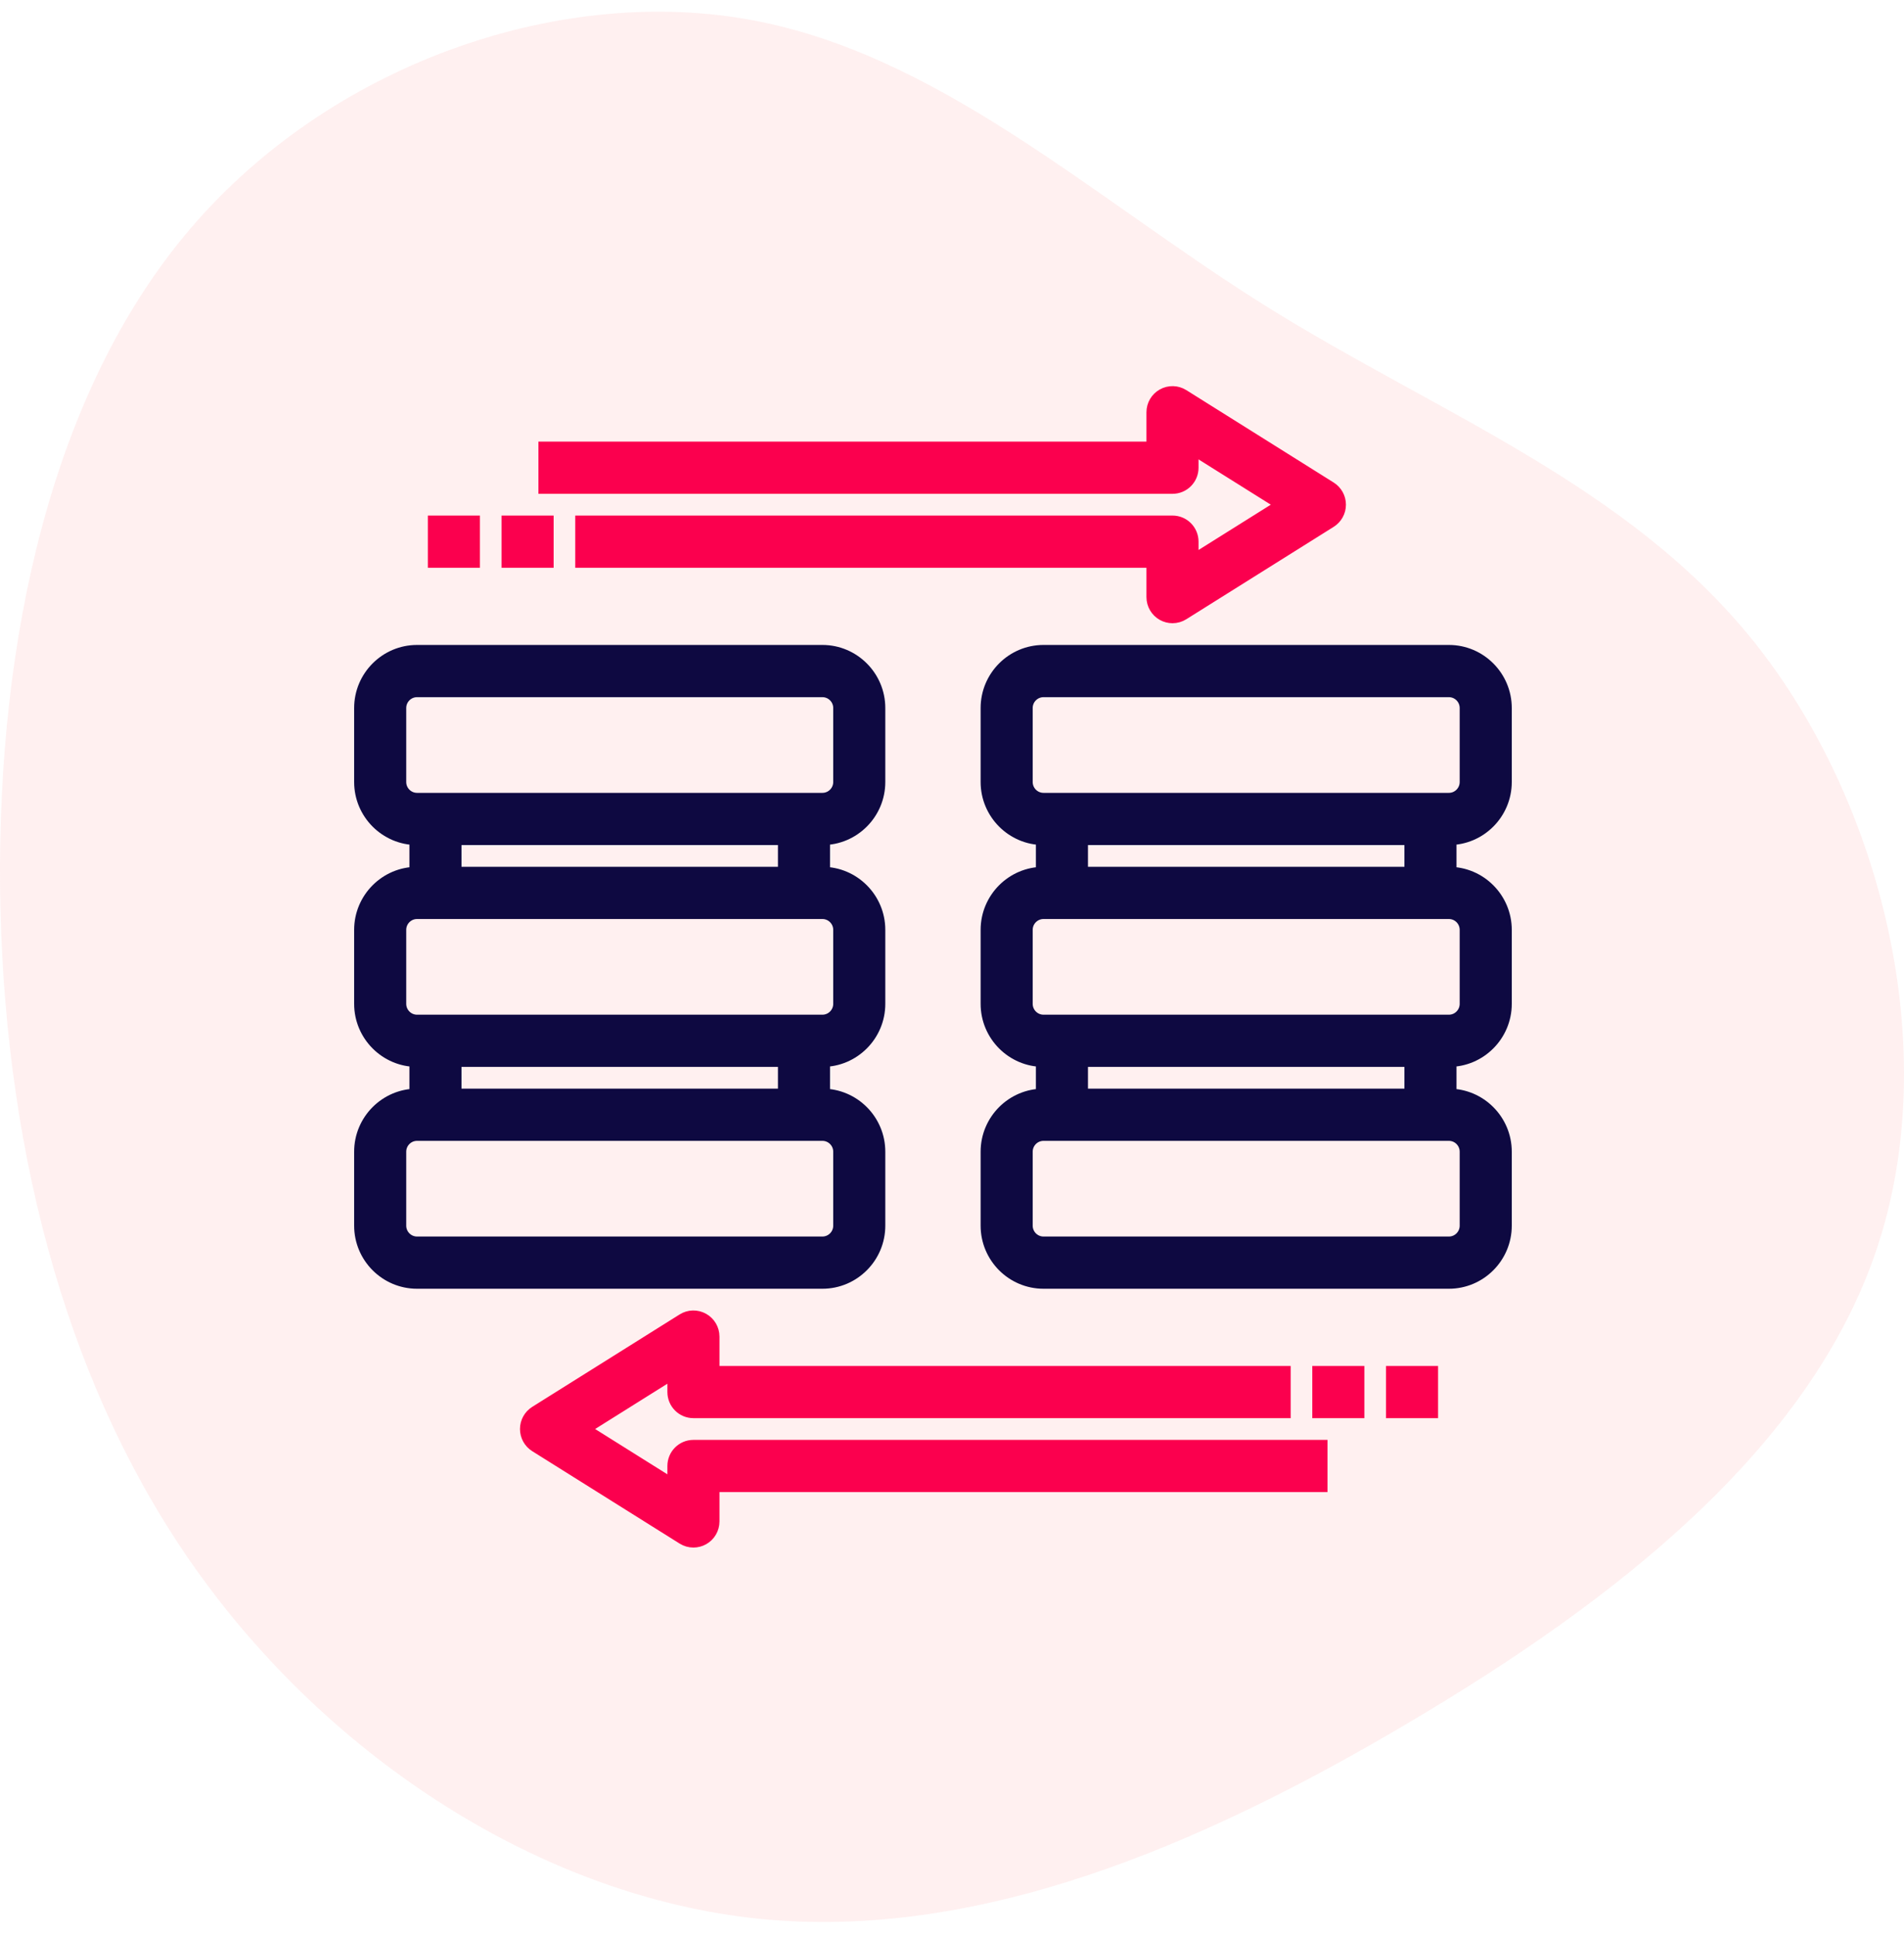
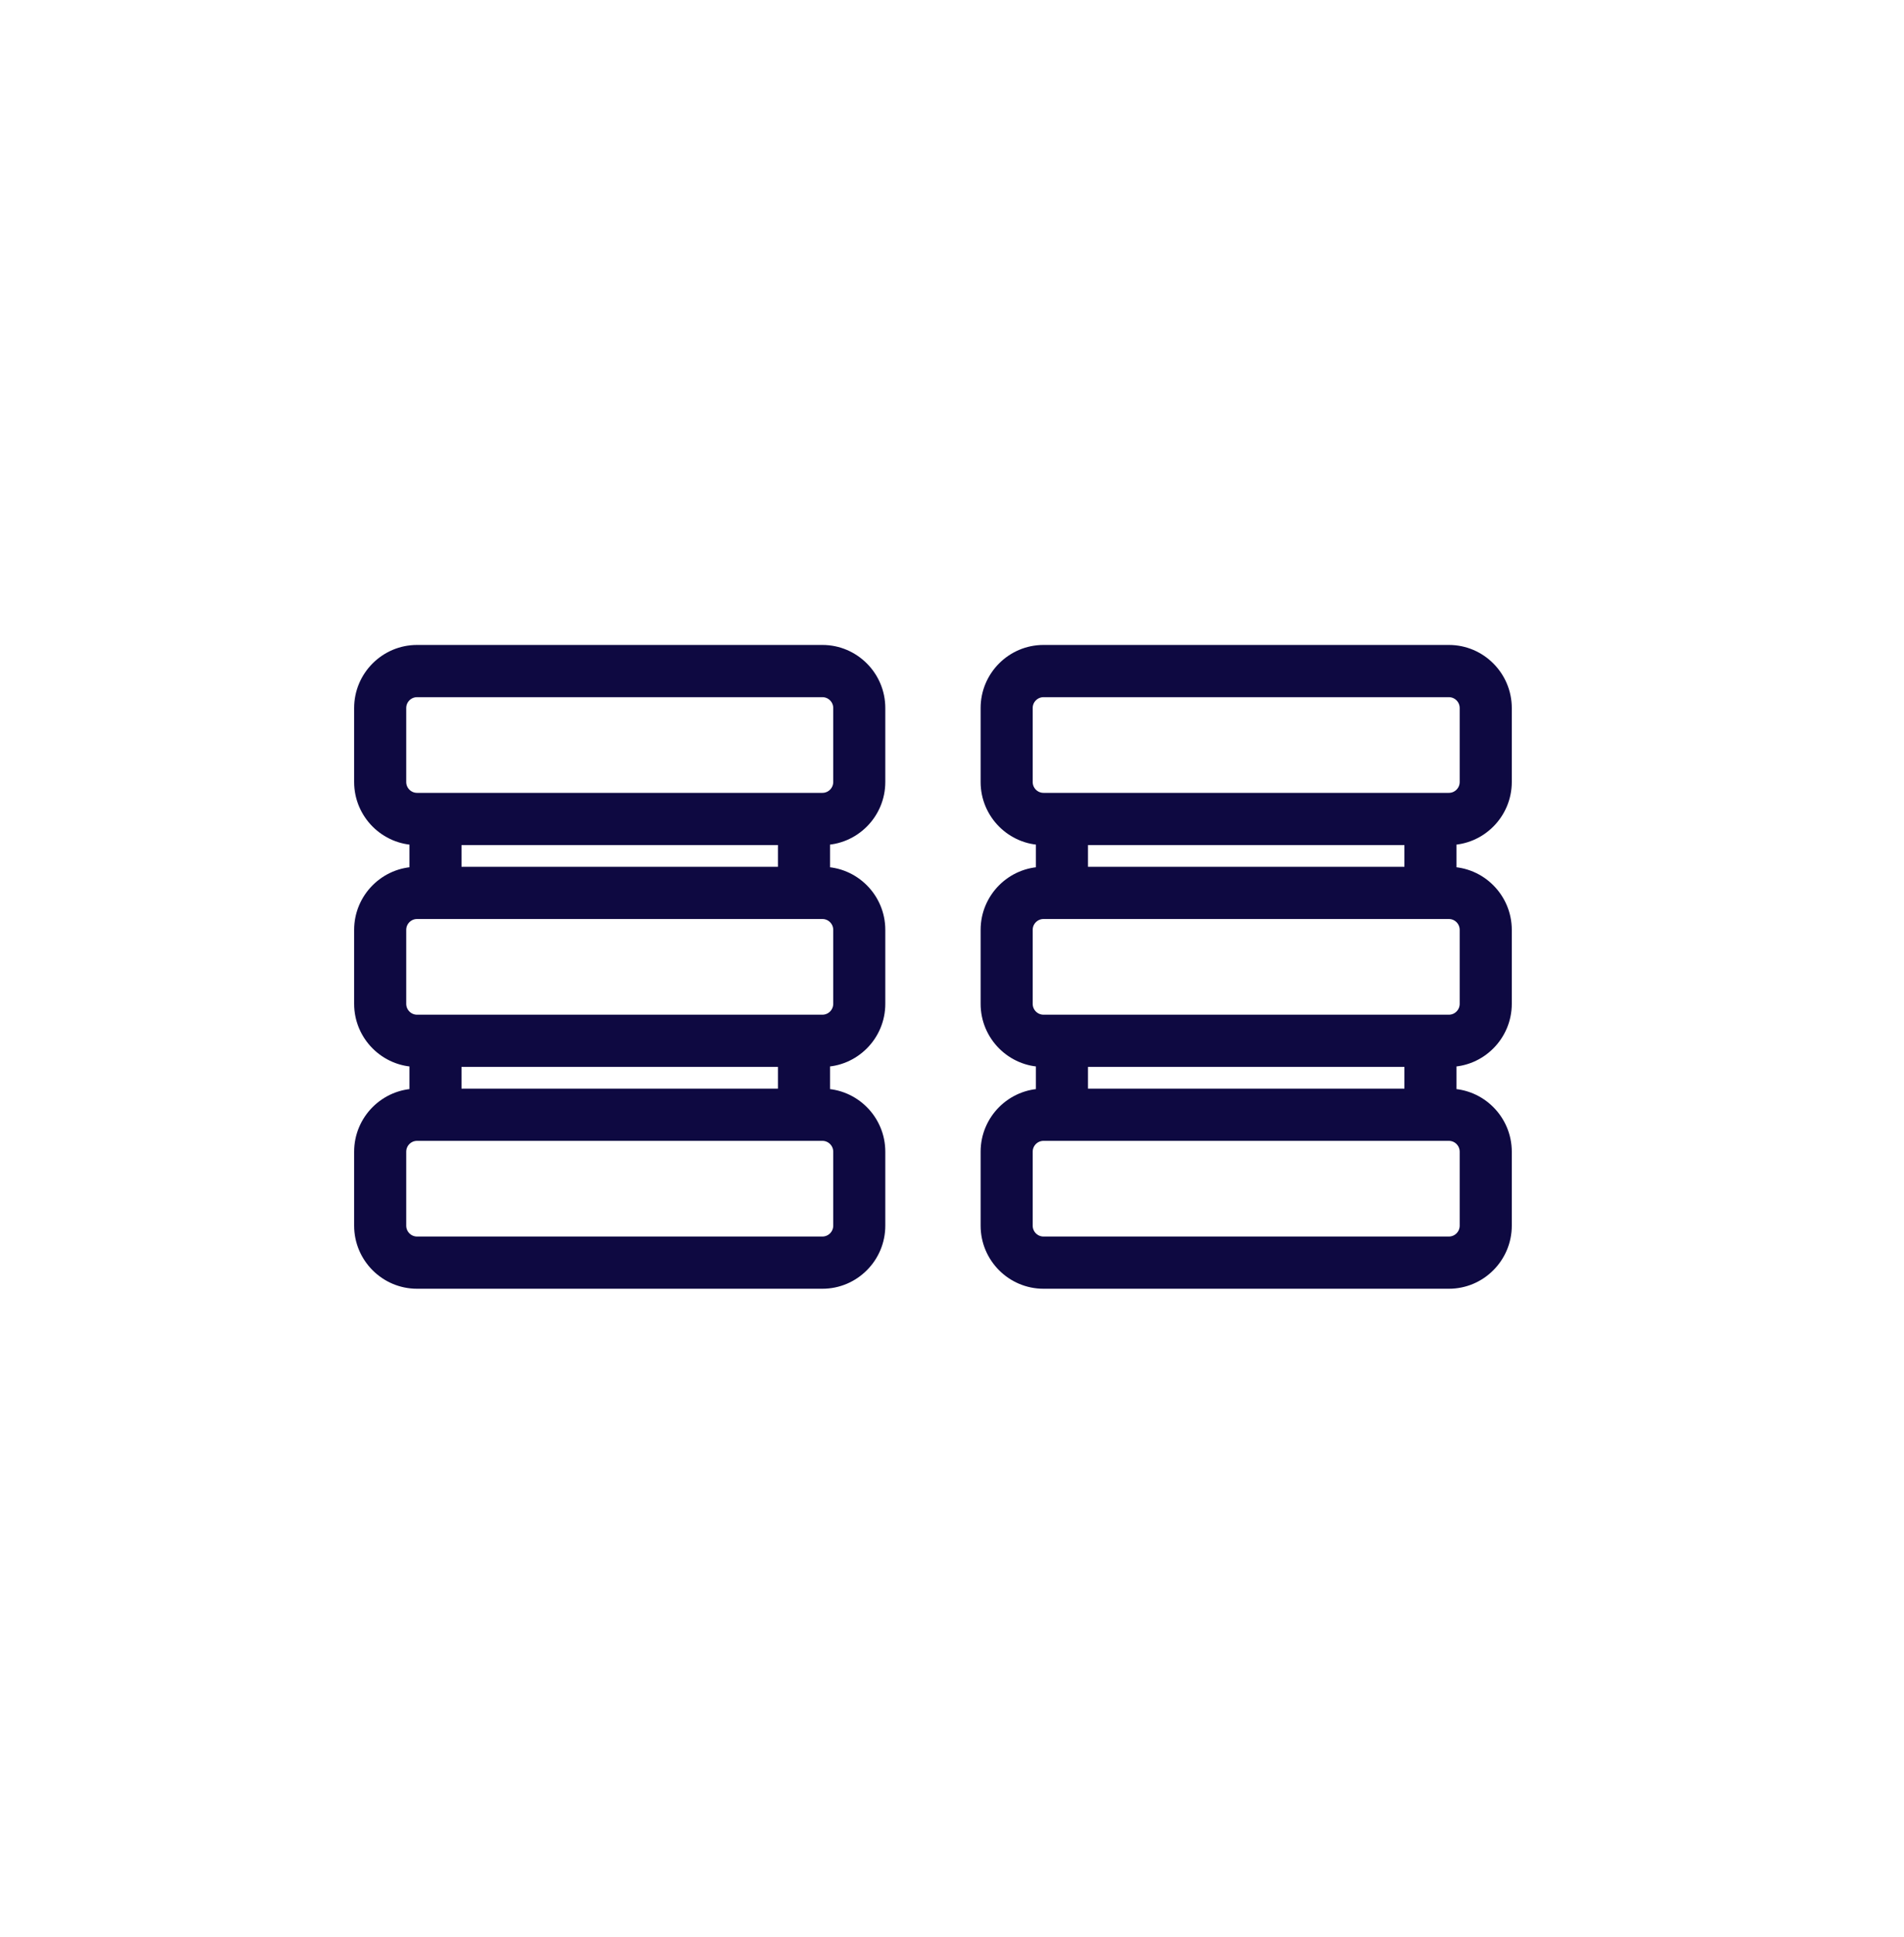
<svg xmlns="http://www.w3.org/2000/svg" width="120px" height="122px" viewBox="0 0 120 122" version="1.1">
  <title>Migration</title>
  <g id="Page-1" stroke="none" stroke-width="1" fill="none" fill-rule="evenodd">
    <g id="ERP-Next_V01" transform="translate(-459, -2599)" fill-rule="nonzero">
      <g id="Group-76" transform="translate(0, 2140.818)">
        <g id="Group-36" transform="translate(124, 0)">
          <g id="Group-33" transform="translate(173, 215.243)">
            <g id="Group-72" transform="translate(162, 243.676)">
              <g id="Group-59-Copy-3" transform="translate(-0, 0)">
                <g id="Migration" transform="translate(0, -0)">
-                   <path d="M106.474,12.143 C116.789,20.935 121.781,35.171 119.703,47.19 C117.625,59.21 108.501,68.966 101.684,79.853 C94.867,90.741 90.406,102.785 80.421,110.758 C70.41,118.731 54.849,122.657 42.279,118.466 C29.683,114.275 20.078,101.99 12.323,88.838 C4.543,75.686 -1.337,61.715 0.032,48.034 C1.426,34.352 10.118,20.959 22.131,12.456 C34.144,3.953 49.527,0.34 65.012,0.171 C80.522,0.027 96.159,3.351 106.474,12.143 Z" id="Path" fill="#FFCCCD" opacity="0.3" transform="translate(60, 60.167) rotate(-90) translate(-60, -60.167)" />
                  <g id="migration-(1)" transform="translate(22.8, 24.067)" stroke-width="0.96">
                    <path d="M32.516,52.403 L32.516,47.745 C32.516,45.819 30.953,44.252 29.032,44.252 L29.032,41.923 C30.953,41.923 32.516,40.355 32.516,38.429 L32.516,33.771 C32.516,31.845 30.953,30.278 29.032,30.278 L29.032,27.949 C30.953,27.949 32.516,26.381 32.516,24.455 L32.516,19.797 C32.516,17.871 30.953,16.303 29.032,16.303 L3.484,16.303 C1.563,16.303 0,17.871 0,19.797 L0,24.455 C0,26.381 1.563,27.949 3.484,27.949 L3.484,30.278 C1.563,30.278 0,31.845 0,33.771 L0,38.429 C0,40.355 1.563,41.923 3.484,41.923 L3.484,44.252 C1.563,44.252 0,45.819 0,47.745 L0,52.403 C0,54.33 1.563,55.897 3.484,55.897 L29.032,55.897 C30.953,55.897 32.516,54.33 32.516,52.403 Z M2.323,24.455 L2.323,19.797 C2.323,19.154 2.843,18.632 3.484,18.632 L29.032,18.632 C29.673,18.632 30.194,19.154 30.194,19.797 L30.194,24.455 C30.194,25.098 29.673,25.62 29.032,25.62 L3.484,25.62 C2.843,25.62 2.323,25.098 2.323,24.455 Z M5.806,27.949 L26.71,27.949 L26.71,30.278 L5.806,30.278 L5.806,27.949 Z M2.323,38.429 L2.323,33.771 C2.323,33.128 2.843,32.607 3.484,32.607 L29.032,32.607 C29.673,32.607 30.194,33.128 30.194,33.771 L30.194,38.429 C30.194,39.072 29.673,39.594 29.032,39.594 L3.484,39.594 C2.843,39.594 2.323,39.072 2.323,38.429 Z M5.806,41.923 L26.71,41.923 L26.71,44.252 L5.806,44.252 L5.806,41.923 Z M2.323,52.403 L2.323,47.745 C2.323,47.103 2.843,46.581 3.484,46.581 L29.032,46.581 C29.673,46.581 30.194,47.103 30.194,47.745 L30.194,52.403 C30.194,53.046 29.673,53.568 29.032,53.568 L3.484,53.568 C2.843,53.568 2.323,53.046 2.323,52.403 Z M72,24.455 L72,19.797 C72,17.871 70.437,16.303 68.516,16.303 L42.968,16.303 C41.047,16.303 39.484,17.871 39.484,19.797 L39.484,24.455 C39.484,26.381 41.047,27.949 42.968,27.949 L42.968,30.278 C41.047,30.278 39.484,31.845 39.484,33.771 L39.484,38.429 C39.484,40.355 41.047,41.923 42.968,41.923 L42.968,44.252 C41.047,44.252 39.484,45.819 39.484,47.745 L39.484,52.403 C39.484,54.33 41.047,55.897 42.968,55.897 L68.516,55.897 C70.437,55.897 72,54.33 72,52.403 L72,47.745 C72,45.819 70.437,44.252 68.516,44.252 L68.516,41.923 C70.437,41.923 72,40.355 72,38.429 L72,33.771 C72,31.845 70.437,30.278 68.516,30.278 L68.516,27.949 C70.437,27.949 72,26.381 72,24.455 Z M41.806,24.455 L41.806,19.797 C41.806,19.154 42.327,18.632 42.968,18.632 L68.516,18.632 C69.157,18.632 69.677,19.154 69.677,19.797 L69.677,24.455 C69.677,25.098 69.157,25.62 68.516,25.62 L42.968,25.62 C42.327,25.62 41.806,25.098 41.806,24.455 Z M69.677,47.745 L69.677,52.403 C69.677,53.046 69.157,53.568 68.516,53.568 L42.968,53.568 C42.327,53.568 41.806,53.046 41.806,52.403 L41.806,47.745 C41.806,47.103 42.327,46.581 42.968,46.581 L68.516,46.581 C69.157,46.581 69.677,47.103 69.677,47.745 Z M66.194,44.252 L45.29,44.252 L45.29,41.923 L66.194,41.923 L66.194,44.252 Z M69.677,33.771 L69.677,38.429 C69.677,39.072 69.157,39.594 68.516,39.594 L42.968,39.594 C42.327,39.594 41.806,39.072 41.806,38.429 L41.806,33.771 C41.806,33.128 42.327,32.607 42.968,32.607 L68.516,32.607 C69.157,32.607 69.677,33.128 69.677,33.771 Z M66.194,30.278 L45.29,30.278 L45.29,27.949 L66.194,27.949 L66.194,30.278 Z" id="Combined-Shape" stroke="#0E0941" fill="#0E0941" />
-                     <path d="M52.258,4.658 L52.258,3.267 L58.196,6.987 L52.258,10.708 L52.258,9.316 C52.258,8.672 51.739,8.152 51.097,8.152 L13.935,8.152 L13.935,10.481 L49.935,10.481 L49.935,12.81 C49.935,13.233 50.164,13.623 50.535,13.829 C50.709,13.925 50.903,13.974 51.097,13.974 C51.312,13.974 51.524,13.915 51.712,13.797 L61.003,7.975 C61.342,7.762 61.548,7.389 61.548,6.987 C61.548,6.586 61.342,6.213 61.003,6 L51.712,0.177 C51.352,-0.049 50.902,-0.058 50.534,0.146 C50.164,0.352 49.935,0.742 49.935,1.165 L49.935,3.494 L11.613,3.494 L11.613,5.823 L51.097,5.823 C51.739,5.823 52.258,5.302 52.258,4.658 Z M19.742,67.542 L19.742,68.934 L13.804,65.213 L19.742,61.492 L19.742,62.884 C19.742,63.528 20.261,64.049 20.903,64.049 L58.065,64.049 L58.065,61.72 L22.065,61.72 L22.065,59.391 C22.065,58.968 21.836,58.578 21.465,58.372 C21.098,58.168 20.645,58.177 20.287,58.403 L10.996,64.226 C10.658,64.439 10.452,64.811 10.452,65.213 C10.452,65.615 10.658,65.988 10.997,66.201 L20.288,72.023 C20.476,72.141 20.688,72.2 20.903,72.2 C21.097,72.2 21.291,72.151 21.465,72.055 C21.836,71.849 22.065,71.458 22.065,71.036 L22.065,68.707 L60.387,68.707 L60.387,66.378 L20.903,66.378 C20.261,66.378 19.742,66.898 19.742,67.542 Z M60.387,61.72 L62.71,61.72 L62.71,64.049 L60.387,64.049 L60.387,61.72 Z M65.032,61.72 L67.355,61.72 L67.355,64.049 L65.032,64.049 L65.032,61.72 Z M9.29,8.152 L11.613,8.152 L11.613,10.481 L9.29,10.481 L9.29,8.152 Z M4.645,8.152 L6.968,8.152 L6.968,10.481 L4.645,10.481 L4.645,8.152 Z" id="Combined-Shape" stroke="#FB004E" fill="#FB004E" />
                  </g>
                </g>
              </g>
            </g>
          </g>
        </g>
      </g>
    </g>
  </g>
</svg>